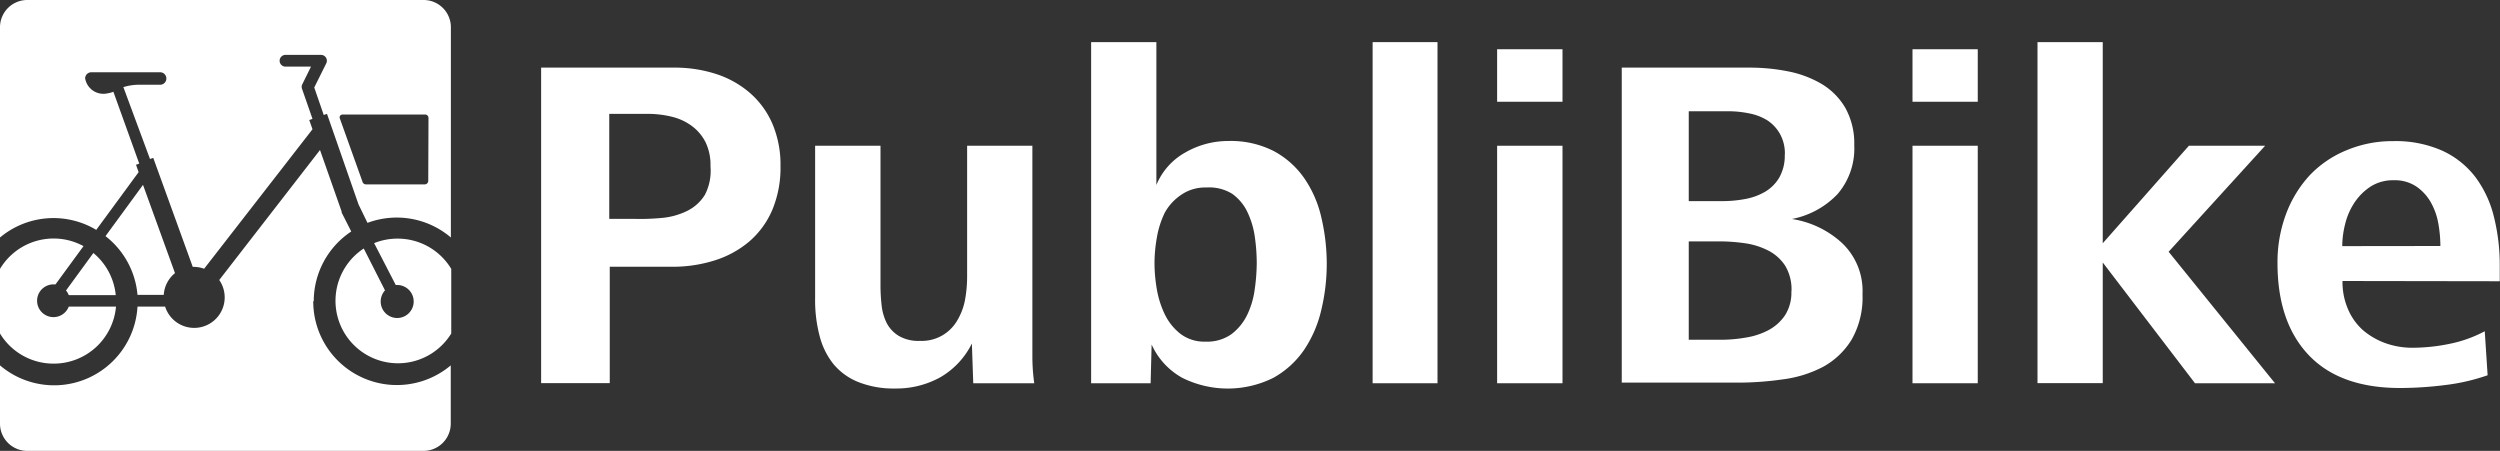
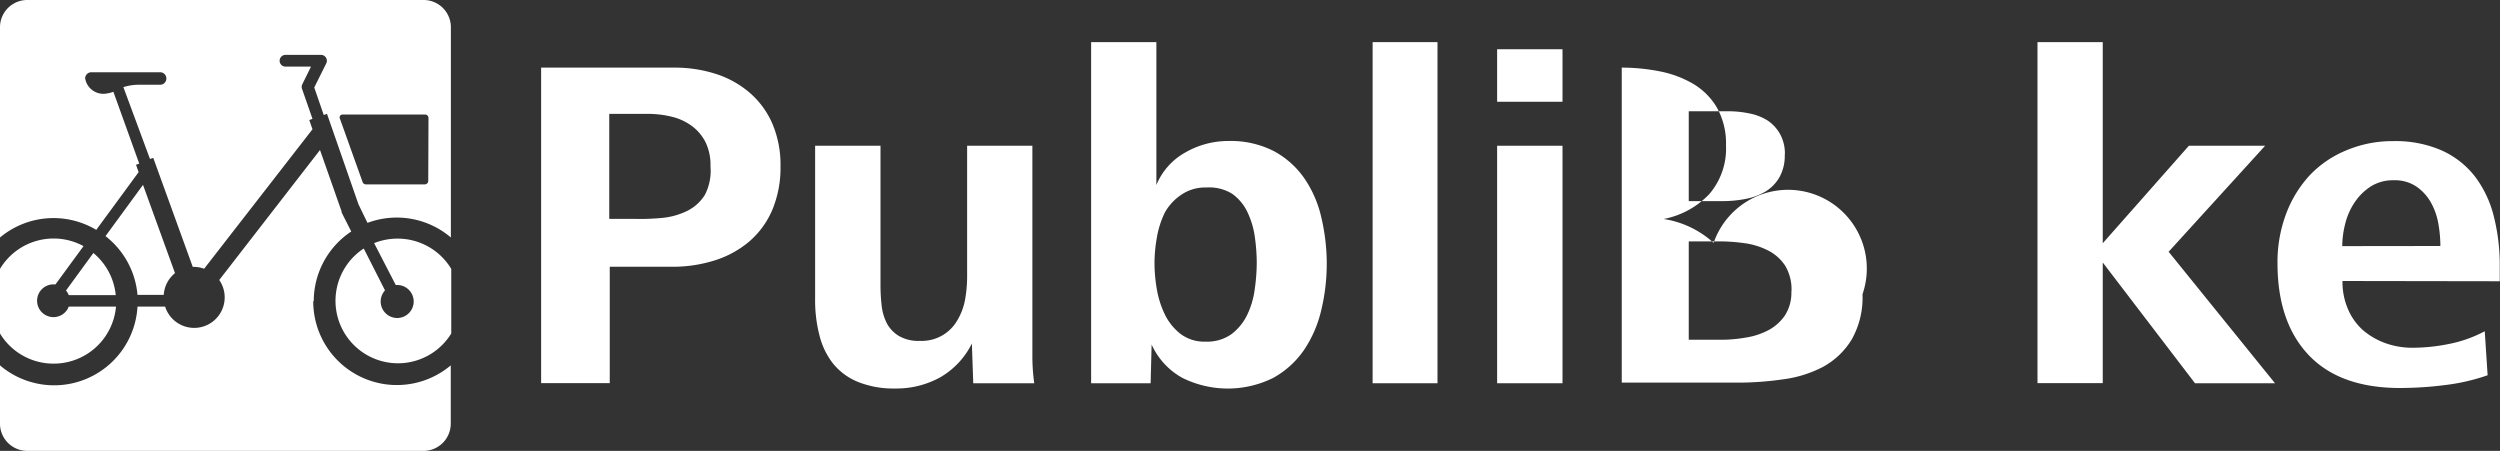
<svg xmlns="http://www.w3.org/2000/svg" viewBox="0 0 200 36.07">
  <rect x="0" y="0" width="200" height="36.07" fill="#333333" stroke="none" />
  <defs>
    <style>.cls-1,.cls-2{fill:#fff;}.cls-2{fill-rule:evenodd;}</style>
  </defs>
  <title>publibike-logo-white</title>
  <g id="Layer_2" data-name="Layer 2">
    <g id="Layout">
      <path class="cls-1" d="M62.44,13.28a8.72,8.72,0,0,1-.66,3.52,6.89,6.89,0,0,1-1.84,2.52,7.94,7.94,0,0,1-2.76,1.51,11.08,11.08,0,0,1-3.4.51h-5v9.31H43.29V5.41H53.92a10.71,10.71,0,0,1,3.37.51A7.79,7.79,0,0,1,60,7.44a6.88,6.88,0,0,1,1.8,2.48A8.36,8.36,0,0,1,62.44,13.28Zm-5.6,0a4.16,4.16,0,0,0-.4-1.91,3.72,3.72,0,0,0-1.09-1.29,4.44,4.44,0,0,0-1.6-.74,8,8,0,0,0-1.94-.23H48.74v8.4h2A18.48,18.48,0,0,0,53,17.43a5.78,5.78,0,0,0,2-.57,3.49,3.49,0,0,0,1.39-1.27A4.18,4.18,0,0,0,56.84,13.32Z" />
      <path class="cls-1" d="M77.86,30.66l-.11-3.18a6.37,6.37,0,0,1-2.54,2.71,7.25,7.25,0,0,1-3.6.89,7.64,7.64,0,0,1-2.93-.51,5,5,0,0,1-2-1.44,5.94,5.94,0,0,1-1.11-2.25,11.21,11.21,0,0,1-.36-3V11.66h5.23V22.75a14.31,14.31,0,0,0,.09,1.68,4.14,4.14,0,0,0,.42,1.44,2.63,2.63,0,0,0,.95,1,3.11,3.11,0,0,0,1.69.4,3.28,3.28,0,0,0,3-1.65A5,5,0,0,0,77.2,24a10.43,10.43,0,0,0,.17-1.87V11.66h5.22V26.38q0,1.06,0,2.14t.15,2.14Z" />
      <path class="cls-1" d="M106.14,21.08a15.82,15.82,0,0,1-.44,3.73A9.54,9.54,0,0,1,104.32,28a7.21,7.21,0,0,1-2.46,2.23,8.17,8.17,0,0,1-7.27,0,5.72,5.72,0,0,1-2.46-2.67l-.08,3.1H87.29V3.37h5.22V14.8a5.27,5.27,0,0,1,2.33-2.61,6.86,6.86,0,0,1,3.42-.91,7.57,7.57,0,0,1,3.65.81,7,7,0,0,1,2.44,2.18,9.09,9.09,0,0,1,1.36,3.14A16.18,16.18,0,0,1,106.14,21.08Zm-5.6,0a15,15,0,0,0-.15-2.1,6.75,6.75,0,0,0-.59-2,3.79,3.79,0,0,0-1.23-1.48A3.51,3.51,0,0,0,96.49,15a3.36,3.36,0,0,0-2,.59A4.14,4.14,0,0,0,93.19,17a7.29,7.29,0,0,0-.64,2,12,12,0,0,0-.19,2.06,12.61,12.61,0,0,0,.19,2.1,7.55,7.55,0,0,0,.64,2,4.42,4.42,0,0,0,1.25,1.55,3.14,3.14,0,0,0,2,.62,3.35,3.35,0,0,0,2.08-.6,4.27,4.27,0,0,0,1.25-1.53,6.65,6.65,0,0,0,.6-2A15.78,15.78,0,0,0,100.54,21.08Z" />
      <path class="cls-1" d="M109.81,30.66V3.37H115V30.66Z" />
      <path class="cls-1" d="M119.77,8.14V3.94H125v4.2Zm0,22.52v-19H125v19Z" />
-       <path class="cls-1" d="M149,23.54a6.81,6.81,0,0,1-.87,3.63,6.13,6.13,0,0,1-2.29,2.18,9.53,9.53,0,0,1-3.22,1,25.21,25.21,0,0,1-3.65.26h-9.23V5.41H140a15.54,15.54,0,0,1,3.05.3,8.49,8.49,0,0,1,2.67,1,5.38,5.38,0,0,1,1.9,1.91,5.83,5.83,0,0,1,.72,3,5.59,5.59,0,0,1-1.33,3.9,6.82,6.82,0,0,1-3.66,2,7.64,7.64,0,0,1,4,1.91A5.28,5.28,0,0,1,149,23.54Zm-6.21-11.18a3.22,3.22,0,0,0-.4-1.66,3.11,3.11,0,0,0-1-1.07,4.28,4.28,0,0,0-1.46-.56,8.31,8.31,0,0,0-1.66-.17H135.1v7.19h2.69a9.8,9.8,0,0,0,1.83-.17,4.93,4.93,0,0,0,1.59-.58,3.21,3.21,0,0,0,1.14-1.15A3.53,3.53,0,0,0,142.78,12.36Zm.53,10.94a3.68,3.68,0,0,0-.51-2.05,3.55,3.55,0,0,0-1.34-1.2,5.87,5.87,0,0,0-1.87-.59,14.54,14.54,0,0,0-2.06-.15H135.1v7.87h2.65A11.63,11.63,0,0,0,139.7,27a5.76,5.76,0,0,0,1.8-.6,3.69,3.69,0,0,0,1.31-1.19A3.36,3.36,0,0,0,143.31,23.3Z" />
-       <path class="cls-1" d="M153,8.14V3.94h5.22v4.2Zm0,22.52v-19h5.22v19Z" />
+       <path class="cls-1" d="M149,23.54a6.81,6.81,0,0,1-.87,3.63,6.13,6.13,0,0,1-2.29,2.18,9.53,9.53,0,0,1-3.22,1,25.21,25.21,0,0,1-3.65.26h-9.23V5.41a15.54,15.54,0,0,1,3.05.3,8.49,8.49,0,0,1,2.67,1,5.38,5.38,0,0,1,1.9,1.91,5.83,5.83,0,0,1,.72,3,5.59,5.59,0,0,1-1.33,3.9,6.82,6.82,0,0,1-3.66,2,7.64,7.64,0,0,1,4,1.91A5.28,5.28,0,0,1,149,23.54Zm-6.21-11.18a3.22,3.22,0,0,0-.4-1.66,3.11,3.11,0,0,0-1-1.07,4.28,4.28,0,0,0-1.46-.56,8.31,8.31,0,0,0-1.66-.17H135.1v7.19h2.69a9.8,9.8,0,0,0,1.83-.17,4.93,4.93,0,0,0,1.59-.58,3.21,3.21,0,0,0,1.14-1.15A3.53,3.53,0,0,0,142.78,12.36Zm.53,10.94a3.68,3.68,0,0,0-.51-2.05,3.55,3.55,0,0,0-1.34-1.2,5.87,5.87,0,0,0-1.87-.59,14.54,14.54,0,0,0-2.06-.15H135.1v7.87h2.65A11.63,11.63,0,0,0,139.7,27a5.76,5.76,0,0,0,1.8-.6,3.69,3.69,0,0,0,1.31-1.19A3.36,3.36,0,0,0,143.31,23.3Z" />
      <path class="cls-1" d="M175.6,30.66,168.22,21v9.65H163V3.37h5.22V19.46l6.89-7.8h6.1l-7.72,8.48L182,30.66Z" />
      <path class="cls-1" d="M187.4,22.48a5.48,5.48,0,0,0,.43,2.23A4.74,4.74,0,0,0,189,26.38a5.74,5.74,0,0,0,1.8,1.06,6.38,6.38,0,0,0,2.23.38A14.79,14.79,0,0,0,196,27.5a10.29,10.29,0,0,0,2.78-1l.23,3.52a16.08,16.08,0,0,1-3.45.79,29,29,0,0,1-3.55.23q-4.81,0-7.31-2.63t-2.5-7.36a11,11,0,0,1,.68-3.92,9.42,9.42,0,0,1,1.89-3.1,8.5,8.5,0,0,1,2.93-2,9.49,9.49,0,0,1,3.77-.74,9.18,9.18,0,0,1,3.9.76,7,7,0,0,1,2.65,2.1,8.77,8.77,0,0,1,1.49,3.18,15.87,15.87,0,0,1,.47,4v1.17Zm7.83-2.8a10.23,10.23,0,0,0-.17-1.83,5.25,5.25,0,0,0-.61-1.69,3.8,3.8,0,0,0-1.16-1.25,3.09,3.09,0,0,0-1.78-.49,3.33,3.33,0,0,0-1.87.51,4.5,4.5,0,0,0-1.29,1.29,5.42,5.42,0,0,0-.74,1.71,7.34,7.34,0,0,0-.23,1.76Z" />
      <path class="cls-2" d="M13.1,23.59A2.43,2.43,0,0,1,14,21.85l-2.56-7.06-3,4.1A6.68,6.68,0,0,1,11,23.59Z" />
      <path class="cls-2" d="M25.1,24.09a6.69,6.69,0,0,1,3-5.57L27.33,17l0-.08L25.6,12,17.54,22.4a2.44,2.44,0,1,1-4.33,2.13H11a6.68,6.68,0,0,1-11,4.7v4.66a2.18,2.18,0,0,0,2.18,2.18h31.7a2.18,2.18,0,0,0,2.18-2.18V29.23a6.69,6.69,0,0,1-11-5.14Z" />
      <path class="cls-2" d="M7.47,20.24l-2.19,3a1.31,1.31,0,0,1,.22.37H9.26A5,5,0,0,0,7.47,20.24Z" />
      <path class="cls-2" d="M33.89,0H2.18A2.18,2.18,0,0,0,0,2.18V19a6.67,6.67,0,0,1,7.7-.61l3.39-4.62-.21-.59.26-.09L9.07,7.34a2.09,2.09,0,0,1-.48.13A1.48,1.48,0,0,1,6.81,6.26h0a.5.5,0,0,1,.48-.48h5.52a.48.48,0,1,1,0,1H11a4.28,4.28,0,0,0-1.13.19L12,12.72l.26-.09,3.16,8.72h.08a2.43,2.43,0,0,1,.83.15L25,10.34l-.26-.74L25,9.51l-.83-2.38a.47.47,0,0,1,0-.36l.71-1.44H22.84a.47.47,0,1,1,0-.94h2.84a.47.47,0,0,1,.42.68L25.14,7l.76,2.2.26-.09,2.52,7.24.72,1.48A6.67,6.67,0,0,1,36.07,19V2.18A2.18,2.18,0,0,0,33.89,0Zm.37,14.48a.28.28,0,0,1-.28.27h-4.7a.28.28,0,0,1-.27-.18L27.2,9.51a.26.26,0,0,1,0-.24.29.29,0,0,1,.23-.11H34a.28.28,0,0,1,.28.27Z" />
      <path class="cls-2" d="M4.28,29.09a5,5,0,0,0,5-4.56H5.5a1.31,1.31,0,1,1-1.23-1.78h.17l2.24-3.06A5,5,0,0,0,0,21.51v5.17A5,5,0,0,0,4.28,29.09Z" />
      <path class="cls-2" d="M31.79,19.09a5,5,0,0,0-1.86.36l1.73,3.35h.14a1.32,1.32,0,1,1-1,.43L29.1,19.88a5,5,0,1,0,7,6.8V21.51A5,5,0,0,0,31.79,19.09Z" />
    </g>
  </g>
</svg>